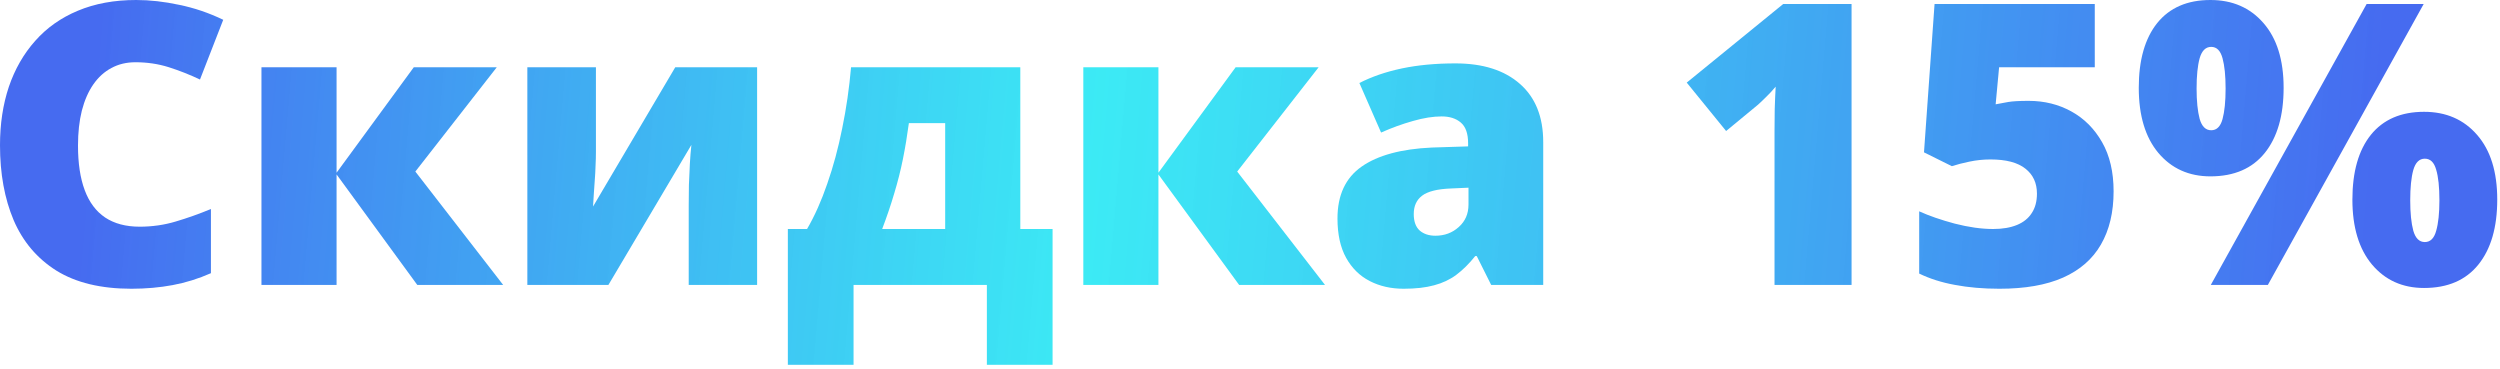
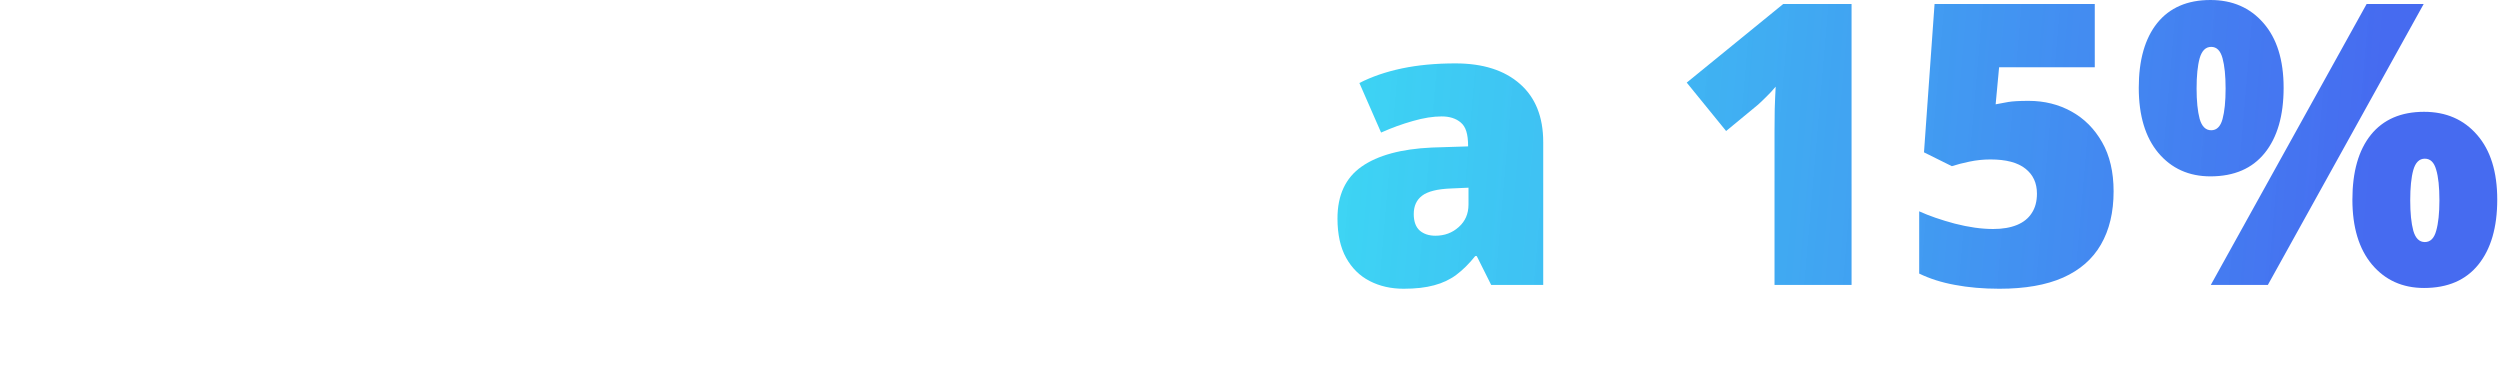
<svg xmlns="http://www.w3.org/2000/svg" width="305" height="45" viewBox="0 0 305 45" fill="none">
-   <path d="M16.523 7.594C15.43 7.594 14.453 7.828 13.594 8.297C12.734 8.75 12 9.414 11.391 10.289C10.781 11.164 10.312 12.234 9.984 13.5C9.672 14.75 9.516 16.172 9.516 17.766C9.516 19.922 9.789 21.734 10.336 23.203C10.883 24.672 11.711 25.781 12.82 26.531C13.945 27.281 15.352 27.656 17.039 27.656C18.57 27.656 20.039 27.445 21.445 27.023C22.867 26.602 24.297 26.094 25.734 25.5V33.328C24.219 34 22.664 34.484 21.07 34.781C19.492 35.078 17.812 35.227 16.031 35.227C12.312 35.227 9.266 34.492 6.891 33.023C4.531 31.539 2.789 29.484 1.664 26.859C0.555 24.234 0 21.188 0 17.719C0 15.125 0.359 12.75 1.078 10.594C1.812 8.438 2.883 6.57 4.289 4.992C5.695 3.398 7.43 2.172 9.492 1.312C11.57 0.438 13.945 0 16.617 0C18.273 0 20.016 0.195 21.844 0.586C23.688 0.961 25.484 1.57 27.234 2.414L24.398 9.703C23.148 9.109 21.883 8.609 20.602 8.203C19.32 7.797 17.961 7.594 16.523 7.594Z" fill="url(#paint0_linear_5856_40)" />
-   <path d="M50.484 8.203H60.609L50.672 20.93L61.383 34.758H50.906L41.062 21.281V34.758H31.898V8.203H41.062V21.07L50.484 8.203Z" fill="url(#paint1_linear_5856_40)" />
-   <path d="M72.703 8.203V18.539C72.703 19.086 72.688 19.656 72.656 20.25C72.641 20.828 72.609 21.406 72.562 21.984C72.531 22.562 72.492 23.125 72.445 23.672C72.414 24.219 72.383 24.727 72.352 25.195L82.383 8.203H92.367V34.758H84.023V25.148C84.023 24.32 84.031 23.461 84.047 22.57C84.078 21.68 84.117 20.812 84.164 19.969C84.211 19.125 84.273 18.359 84.352 17.672L74.227 34.758H64.336V8.203H72.703Z" fill="url(#paint2_linear_5856_40)" />
-   <path d="M124.477 8.203V27.938H128.414V44.508H120.398V34.758H104.133V44.508H96.117V27.938H98.461C99.383 26.359 100.203 24.523 100.922 22.43C101.656 20.336 102.266 18.078 102.75 15.656C103.25 13.234 103.609 10.75 103.828 8.203H124.477ZM115.312 15.023H110.883C110.68 16.539 110.438 18 110.156 19.406C109.875 20.797 109.523 22.188 109.102 23.578C108.695 24.969 108.203 26.422 107.625 27.938H115.312V15.023Z" fill="url(#paint3_linear_5856_40)" />
-   <path d="M150.75 8.203H160.875L150.938 20.93L161.648 34.758H151.172L141.328 21.281V34.758H132.164V8.203H141.328V21.07L150.75 8.203Z" fill="url(#paint4_linear_5856_40)" />
-   <path d="M177.562 7.734C180.922 7.734 183.547 8.57 185.438 10.242C187.328 11.898 188.273 14.266 188.273 17.344V34.758H181.922L180.164 31.242H179.977C179.227 32.18 178.453 32.945 177.656 33.539C176.875 34.117 175.977 34.539 174.961 34.805C173.945 35.086 172.703 35.227 171.234 35.227C169.703 35.227 168.328 34.914 167.109 34.289C165.891 33.664 164.93 32.719 164.227 31.453C163.523 30.188 163.172 28.586 163.172 26.648C163.172 23.805 164.156 21.695 166.125 20.32C168.094 18.945 170.945 18.172 174.68 18L179.109 17.859V17.484C179.109 16.297 178.812 15.453 178.219 14.953C177.641 14.453 176.859 14.203 175.875 14.203C174.828 14.203 173.656 14.391 172.359 14.766C171.078 15.125 169.789 15.594 168.492 16.172L165.844 10.125C167.375 9.344 169.109 8.75 171.047 8.344C172.984 7.938 175.156 7.734 177.562 7.734ZM179.156 22.898L177.047 22.992C175.359 23.055 174.172 23.352 173.484 23.883C172.812 24.398 172.477 25.141 172.477 26.109C172.477 27.016 172.719 27.688 173.203 28.125C173.688 28.547 174.328 28.758 175.125 28.758C176.234 28.758 177.18 28.406 177.961 27.703C178.758 27 179.156 26.086 179.156 24.961V22.898Z" fill="url(#paint5_linear_5856_40)" />
+   <path d="M177.562 7.734C180.922 7.734 183.547 8.57 185.438 10.242C187.328 11.898 188.273 14.266 188.273 17.344V34.758H181.922L180.164 31.242H179.977C179.227 32.18 178.453 32.945 177.656 33.539C176.875 34.117 175.977 34.539 174.961 34.805C173.945 35.086 172.703 35.227 171.234 35.227C169.703 35.227 168.328 34.914 167.109 34.289C165.891 33.664 164.93 32.719 164.227 31.453C163.523 30.188 163.172 28.586 163.172 26.648C163.172 23.805 164.156 21.695 166.125 20.32C168.094 18.945 170.945 18.172 174.68 18L179.109 17.859C179.109 16.297 178.812 15.453 178.219 14.953C177.641 14.453 176.859 14.203 175.875 14.203C174.828 14.203 173.656 14.391 172.359 14.766C171.078 15.125 169.789 15.594 168.492 16.172L165.844 10.125C167.375 9.344 169.109 8.75 171.047 8.344C172.984 7.938 175.156 7.734 177.562 7.734ZM179.156 22.898L177.047 22.992C175.359 23.055 174.172 23.352 173.484 23.883C172.812 24.398 172.477 25.141 172.477 26.109C172.477 27.016 172.719 27.688 173.203 28.125C173.688 28.547 174.328 28.758 175.125 28.758C176.234 28.758 177.18 28.406 177.961 27.703C178.758 27 179.156 26.086 179.156 24.961V22.898Z" fill="url(#paint5_linear_5856_40)" />
  <path d="M225.891 34.758H216.492V17.812C216.492 17.5 216.492 16.93 216.492 16.102C216.492 15.258 216.5 14.328 216.516 13.312C216.547 12.297 216.586 11.383 216.633 10.57C216.227 11.055 215.844 11.469 215.484 11.812C215.141 12.156 214.805 12.477 214.477 12.773L210.586 15.984L205.781 10.078L217.547 0.492H225.891V34.758Z" fill="url(#paint6_linear_5856_40)" />
  <path d="M247.5 12.305C249.406 12.305 251.141 12.734 252.703 13.594C254.266 14.453 255.516 15.703 256.453 17.344C257.391 18.984 257.859 20.984 257.859 23.344C257.859 25.891 257.344 28.055 256.312 29.836C255.297 31.602 253.758 32.945 251.695 33.867C249.648 34.773 247.062 35.227 243.938 35.227C241.953 35.227 240.141 35.07 238.5 34.758C236.875 34.461 235.422 34 234.141 33.375V25.781C235.344 26.328 236.789 26.828 238.477 27.281C240.18 27.719 241.742 27.938 243.164 27.938C244.305 27.938 245.273 27.773 246.07 27.445C246.867 27.117 247.469 26.633 247.875 25.992C248.297 25.352 248.508 24.562 248.508 23.625C248.508 22.328 248.039 21.312 247.102 20.578C246.164 19.828 244.742 19.453 242.836 19.453C241.977 19.453 241.133 19.539 240.305 19.711C239.477 19.883 238.75 20.07 238.125 20.273L234.727 18.586L236.016 0.492H255.562V8.203H243.891L243.469 12.727C243.969 12.633 244.477 12.539 244.992 12.445C245.523 12.352 246.359 12.305 247.5 12.305Z" fill="url(#paint7_linear_5856_40)" />
  <path d="M269.672 0C272.359 0 274.516 0.938 276.141 2.812C277.781 4.688 278.602 7.32 278.602 10.711C278.602 14.102 277.836 16.75 276.305 18.656C274.773 20.562 272.562 21.516 269.672 21.516C267.047 21.516 264.93 20.562 263.32 18.656C261.727 16.75 260.93 14.102 260.93 10.711C260.93 7.32 261.68 4.688 263.18 2.812C264.695 0.938 266.859 0 269.672 0ZM269.766 5.719C269.094 5.719 268.625 6.18 268.359 7.102C268.109 8.008 267.984 9.242 267.984 10.805C267.984 12.336 268.109 13.57 268.359 14.508C268.625 15.43 269.094 15.891 269.766 15.891C270.438 15.891 270.898 15.438 271.148 14.531C271.398 13.609 271.523 12.367 271.523 10.805C271.523 9.242 271.398 8.008 271.148 7.102C270.898 6.18 270.438 5.719 269.766 5.719ZM295.688 0.492L276.68 34.758H269.719L288.727 0.492H295.688ZM295.734 13.641C298.422 13.641 300.578 14.578 302.203 16.453C303.844 18.328 304.664 20.961 304.664 24.352C304.664 27.727 303.898 30.367 302.367 32.273C300.836 34.18 298.625 35.133 295.734 35.133C293.109 35.133 290.992 34.18 289.383 32.273C287.789 30.367 286.992 27.727 286.992 24.352C286.992 20.961 287.742 18.328 289.242 16.453C290.758 14.578 292.922 13.641 295.734 13.641ZM295.828 19.359C295.156 19.359 294.688 19.82 294.422 20.742C294.172 21.648 294.047 22.883 294.047 24.445C294.047 25.977 294.172 27.211 294.422 28.148C294.688 29.07 295.156 29.531 295.828 29.531C296.5 29.531 296.961 29.078 297.211 28.172C297.477 27.25 297.609 26.008 297.609 24.445C297.609 22.82 297.477 21.57 297.211 20.695C296.961 19.805 296.5 19.359 295.828 19.359Z" fill="url(#paint8_linear_5856_40)" />
  <defs>
    <linearGradient id="paint0_linear_5856_40" x1="0.892" y1="-10.992" x2="290.237" y2="14.019" gradientUnits="userSpaceOnUse">
      <stop offset="0.042" stop-color="#466BF0" />
      <stop offset="0.464" stop-color="#1FE7F3" stop-opacity="0.87" />
      <stop offset="1" stop-color="#466BF0" />
    </linearGradient>
    <linearGradient id="paint1_linear_5856_40" x1="0.892" y1="-10.992" x2="290.237" y2="14.019" gradientUnits="userSpaceOnUse">
      <stop offset="0.042" stop-color="#466BF0" />
      <stop offset="0.464" stop-color="#1FE7F3" stop-opacity="0.87" />
      <stop offset="1" stop-color="#466BF0" />
    </linearGradient>
    <linearGradient id="paint2_linear_5856_40" x1="0.892" y1="-10.992" x2="290.237" y2="14.019" gradientUnits="userSpaceOnUse">
      <stop offset="0.042" stop-color="#466BF0" />
      <stop offset="0.464" stop-color="#1FE7F3" stop-opacity="0.87" />
      <stop offset="1" stop-color="#466BF0" />
    </linearGradient>
    <linearGradient id="paint3_linear_5856_40" x1="0.892" y1="-10.992" x2="290.237" y2="14.019" gradientUnits="userSpaceOnUse">
      <stop offset="0.042" stop-color="#466BF0" />
      <stop offset="0.464" stop-color="#1FE7F3" stop-opacity="0.87" />
      <stop offset="1" stop-color="#466BF0" />
    </linearGradient>
    <linearGradient id="paint4_linear_5856_40" x1="0.892" y1="-10.992" x2="290.237" y2="14.019" gradientUnits="userSpaceOnUse">
      <stop offset="0.042" stop-color="#466BF0" />
      <stop offset="0.464" stop-color="#1FE7F3" stop-opacity="0.87" />
      <stop offset="1" stop-color="#466BF0" />
    </linearGradient>
    <linearGradient id="paint5_linear_5856_40" x1="0.892" y1="-10.992" x2="290.237" y2="14.019" gradientUnits="userSpaceOnUse">
      <stop offset="0.042" stop-color="#466BF0" />
      <stop offset="0.464" stop-color="#1FE7F3" stop-opacity="0.87" />
      <stop offset="1" stop-color="#466BF0" />
    </linearGradient>
    <linearGradient id="paint6_linear_5856_40" x1="0.892" y1="-10.992" x2="290.237" y2="14.019" gradientUnits="userSpaceOnUse">
      <stop offset="0.042" stop-color="#466BF0" />
      <stop offset="0.464" stop-color="#1FE7F3" stop-opacity="0.87" />
      <stop offset="1" stop-color="#466BF0" />
    </linearGradient>
    <linearGradient id="paint7_linear_5856_40" x1="0.892" y1="-10.992" x2="290.237" y2="14.019" gradientUnits="userSpaceOnUse">
      <stop offset="0.042" stop-color="#466BF0" />
      <stop offset="0.464" stop-color="#1FE7F3" stop-opacity="0.87" />
      <stop offset="1" stop-color="#466BF0" />
    </linearGradient>
    <linearGradient id="paint8_linear_5856_40" x1="0.892" y1="-10.992" x2="290.237" y2="14.019" gradientUnits="userSpaceOnUse">
      <stop offset="0.042" stop-color="#466BF0" />
      <stop offset="0.464" stop-color="#1FE7F3" stop-opacity="0.87" />
      <stop offset="1" stop-color="#466BF0" />
    </linearGradient>
  </defs>
</svg>